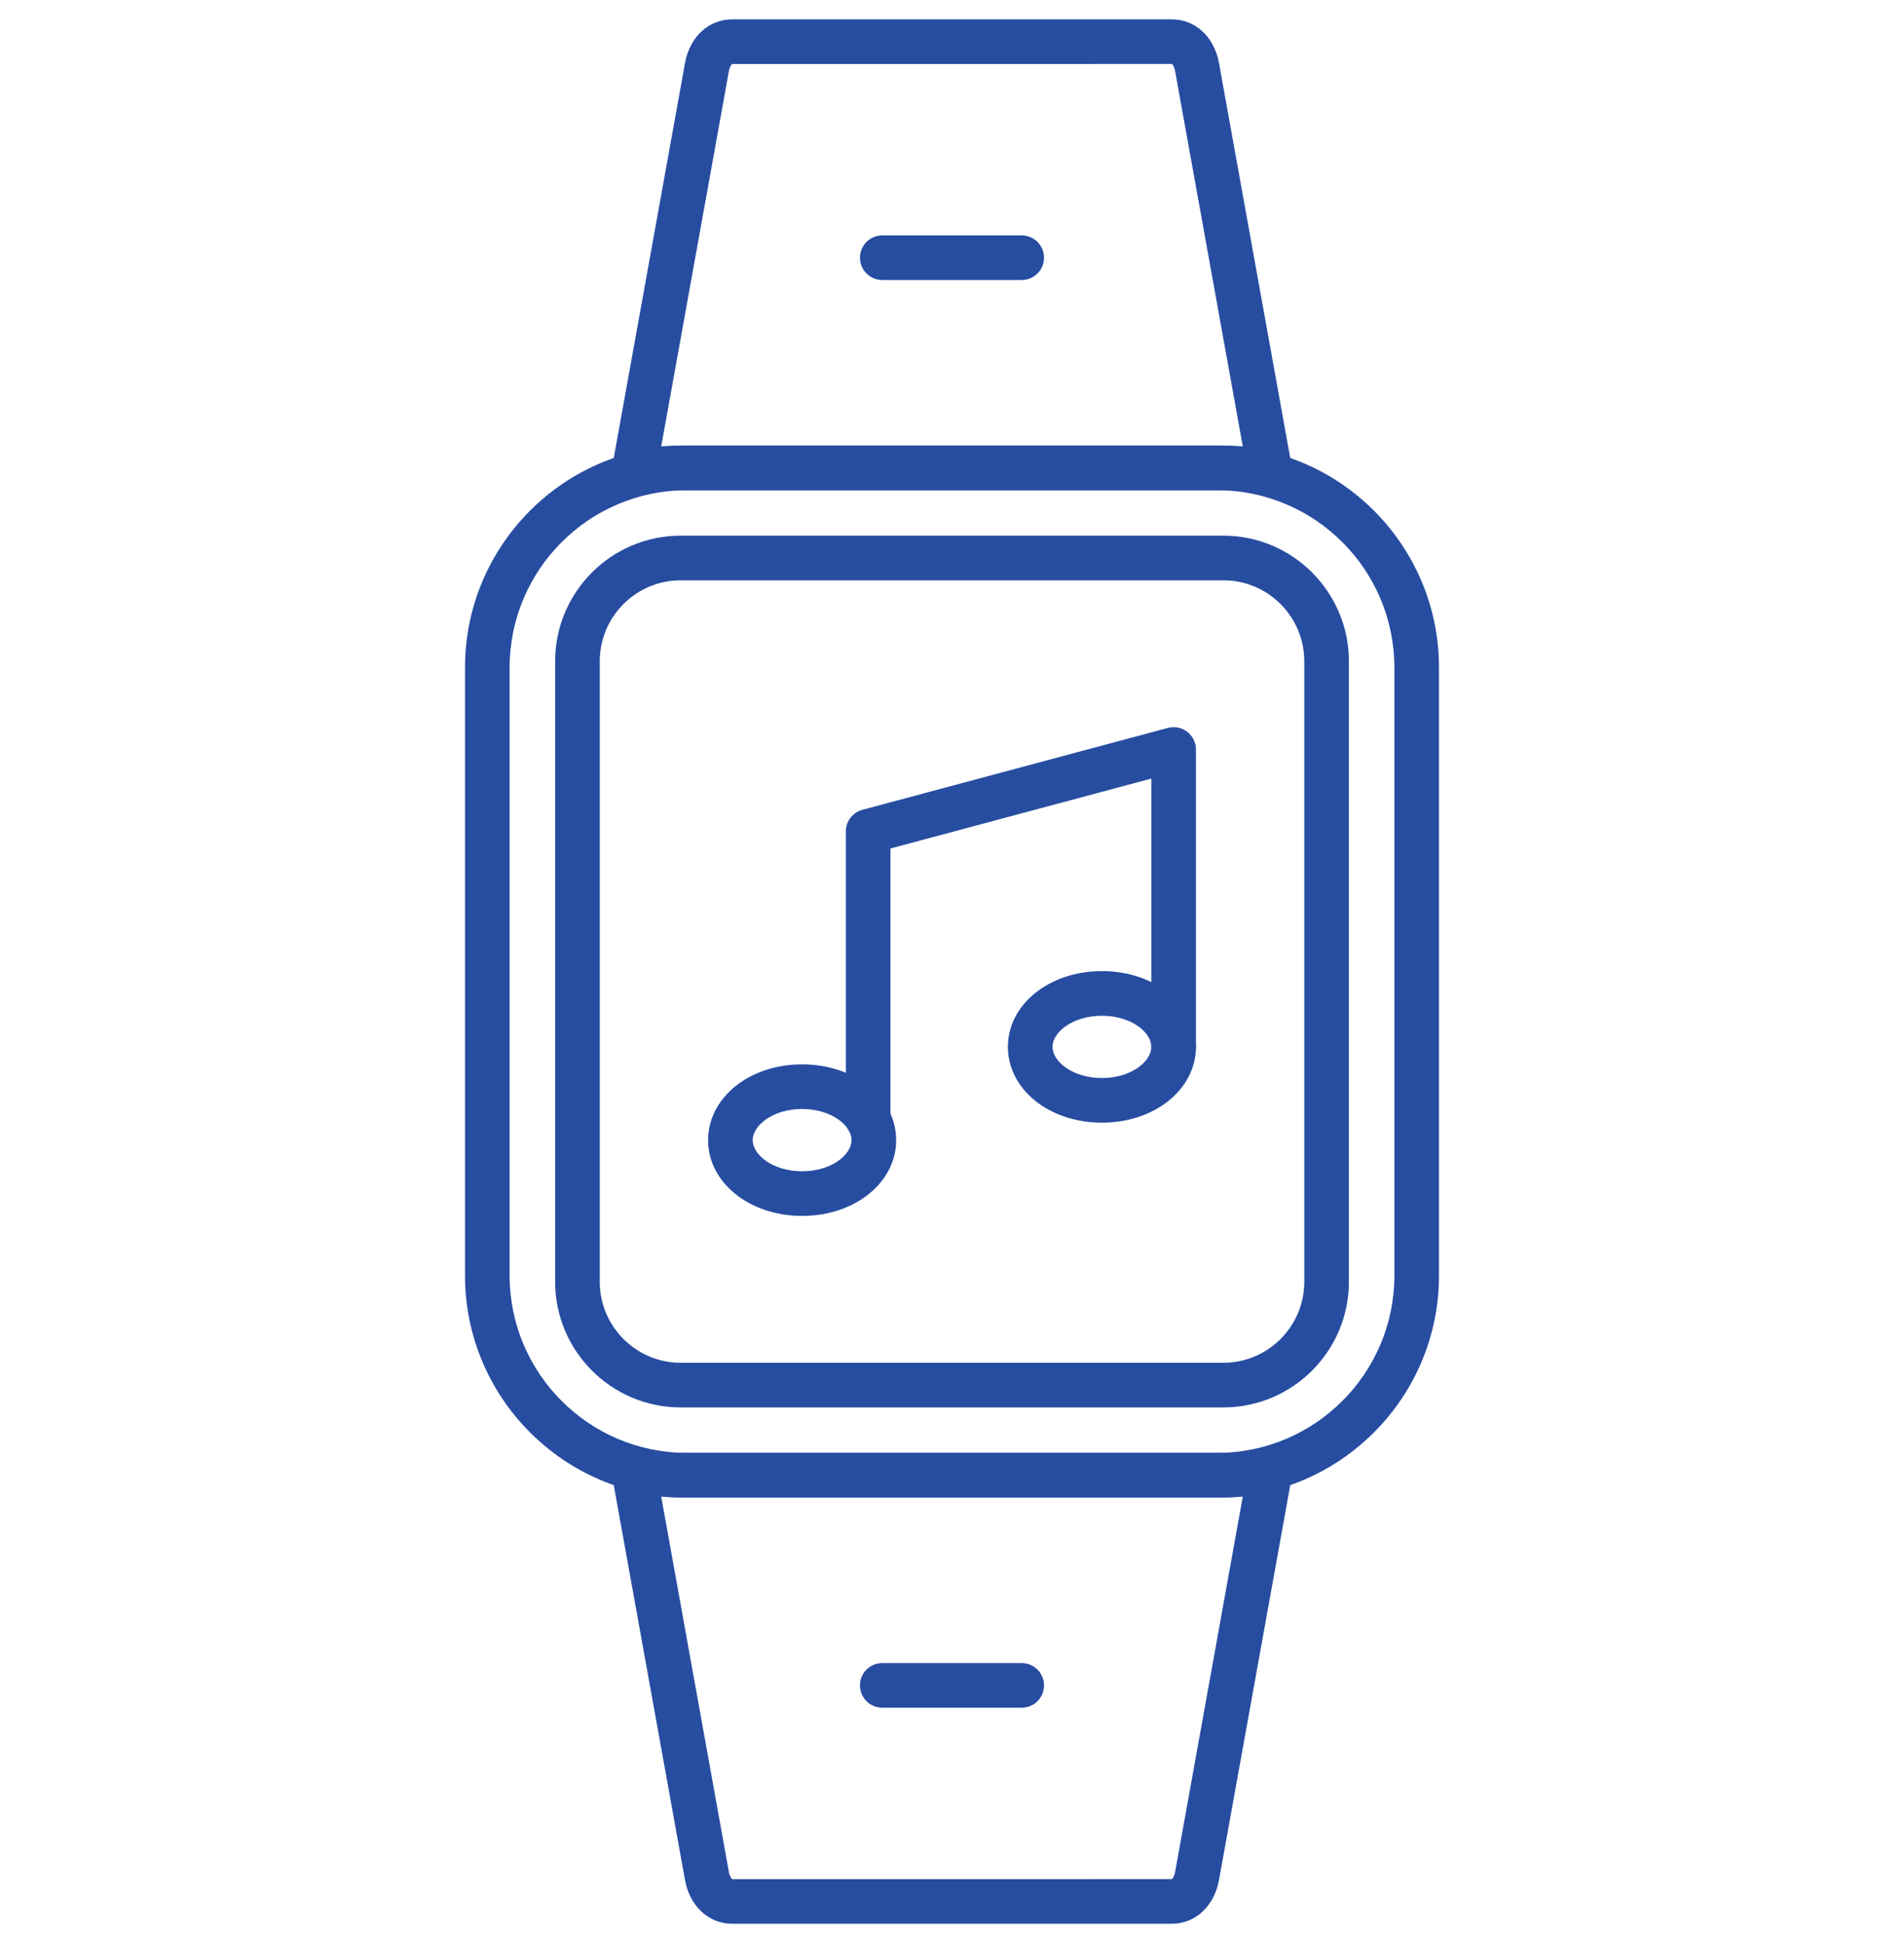
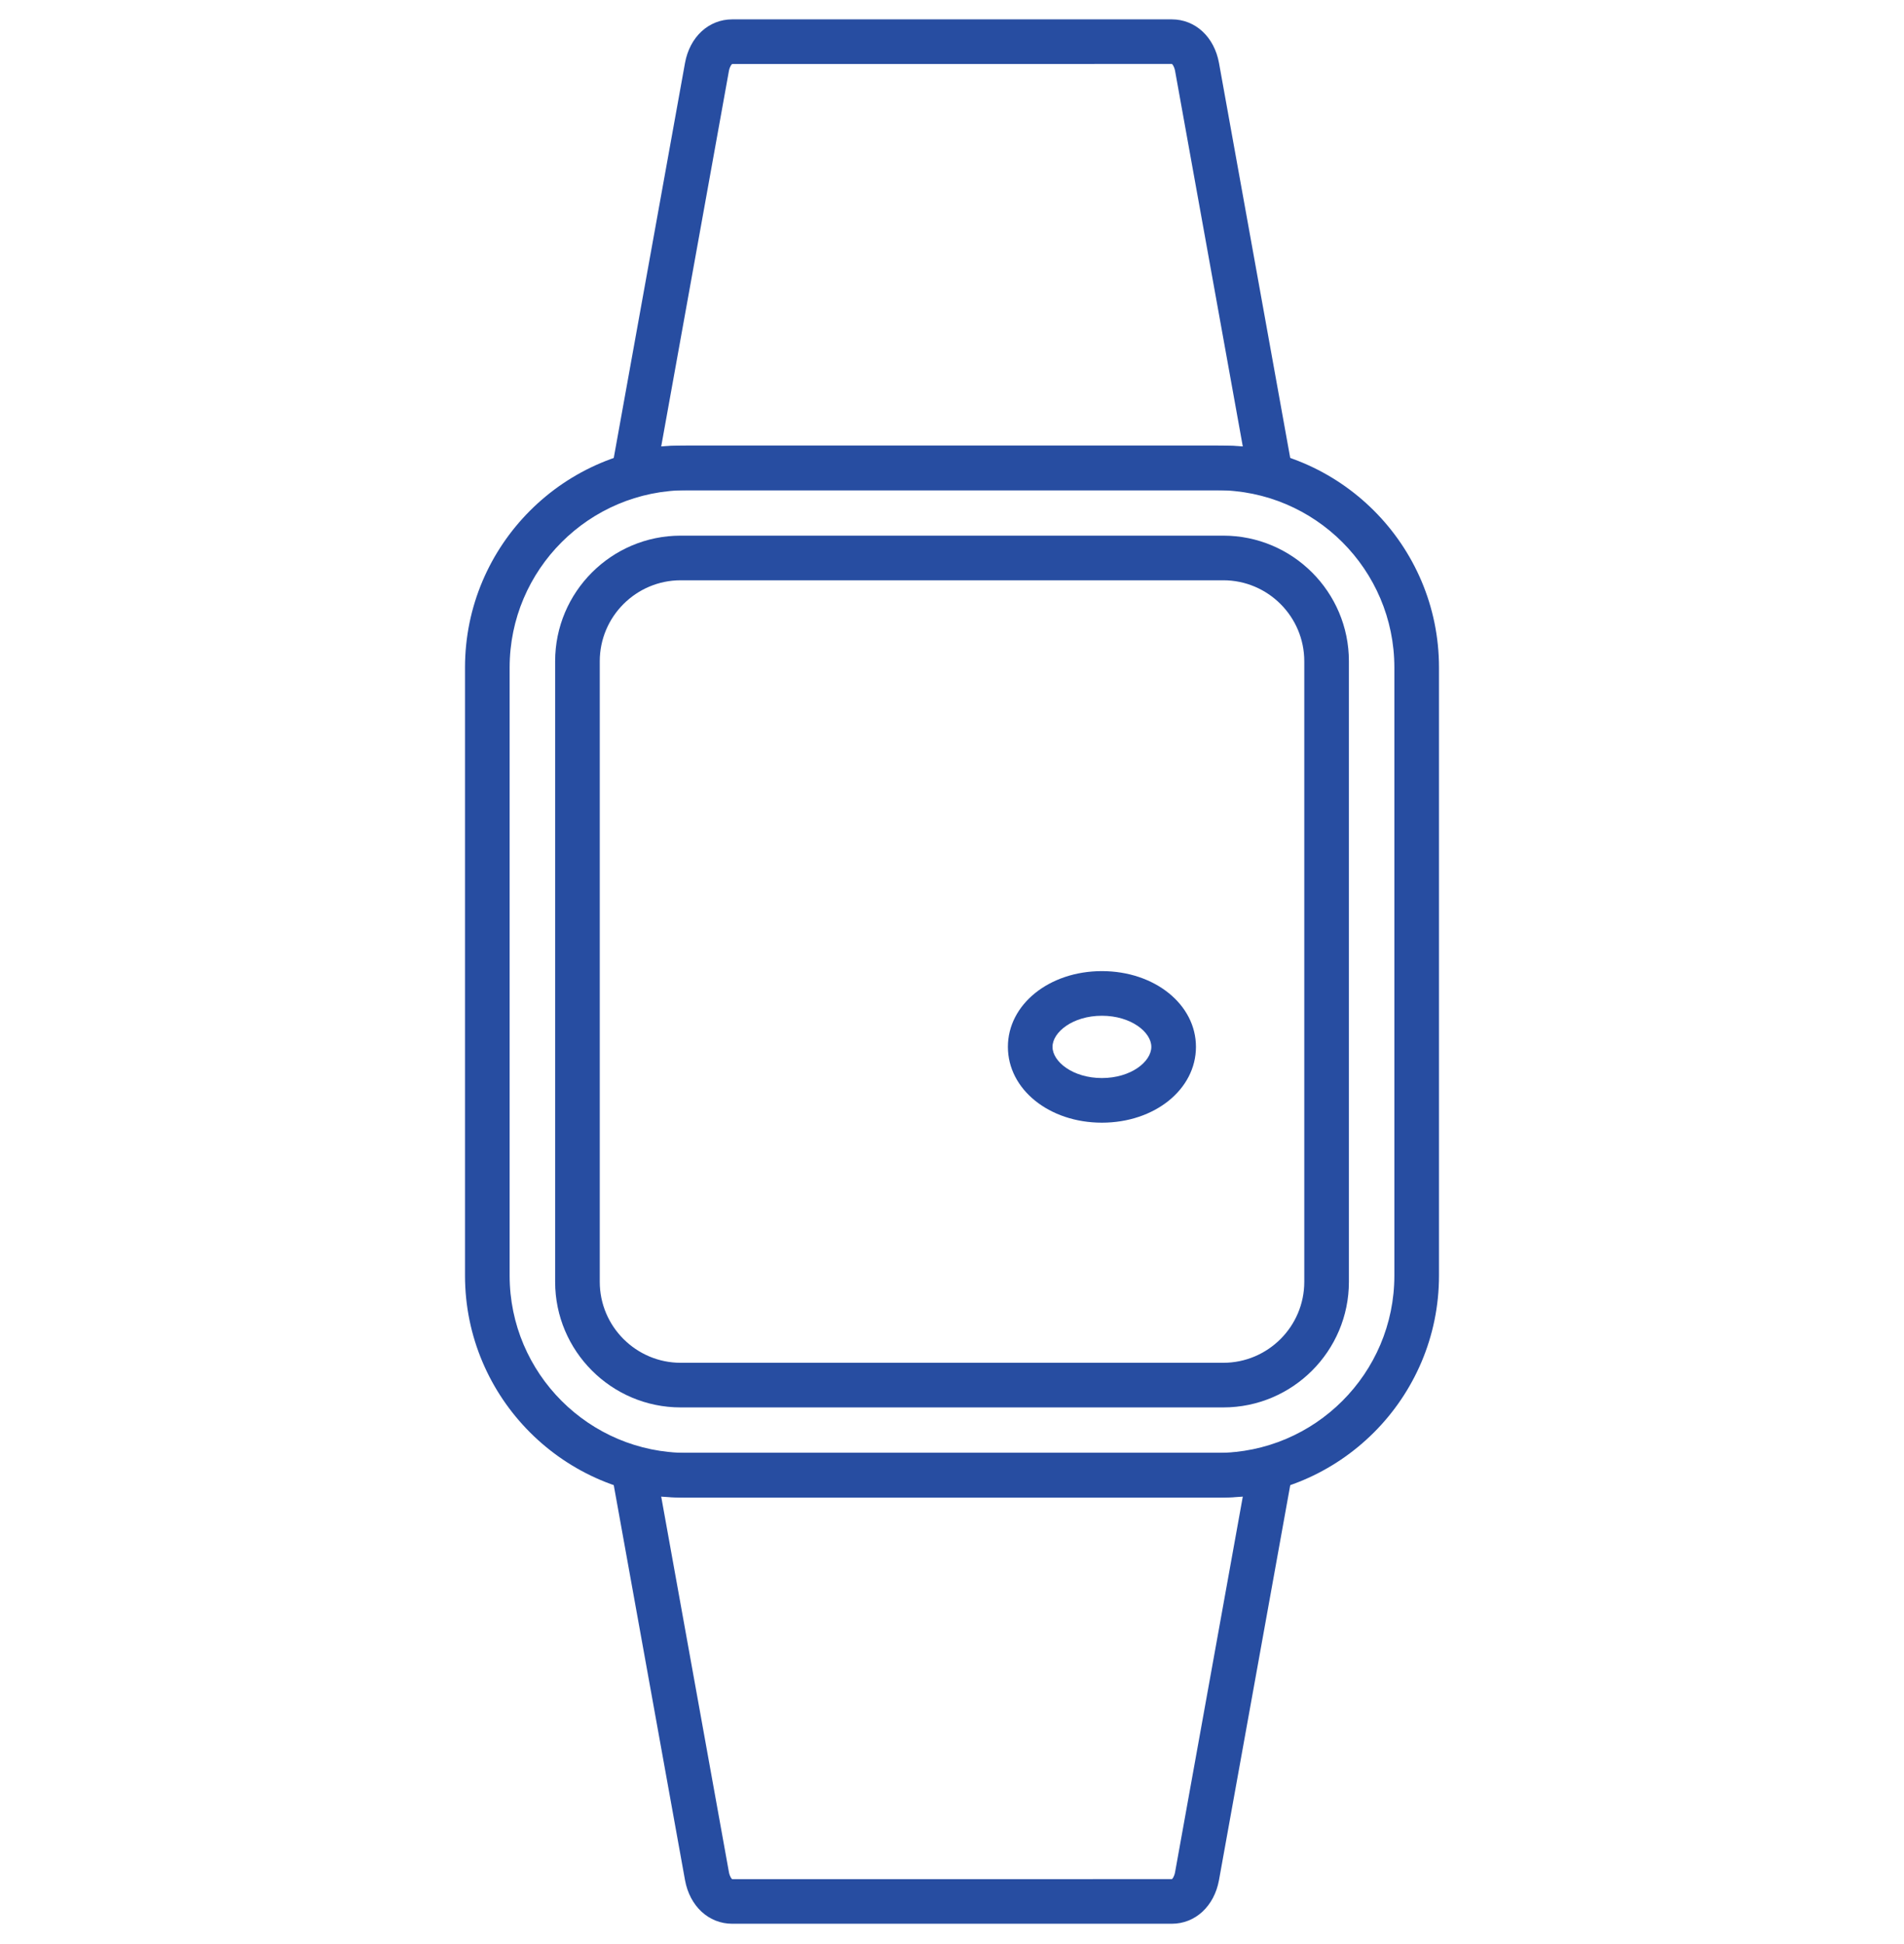
<svg xmlns="http://www.w3.org/2000/svg" width="48" height="49" viewBox="0 0 48 49" fill="none">
  <g clip-path="url(#clip0_881_7211)">
    <path fill-rule="evenodd" clip-rule="evenodd" d="M30.683 37.745H17.317C14.232 37.745 11.723 35.236 11.723 32.152V16.824C11.723 13.739 14.232 11.231 17.317 11.231H30.683C33.768 11.231 36.277 13.739 36.277 16.824V32.152C36.277 35.236 33.768 37.745 30.683 37.745ZM17.317 12.356C14.853 12.356 12.848 14.36 12.848 16.824V32.152C12.848 34.616 14.853 36.62 17.317 36.62H30.683C33.147 36.62 35.152 34.616 35.152 32.152V16.824C35.152 14.36 33.147 12.356 30.683 12.356H17.317Z" fill="#274DA1" />
    <path fill-rule="evenodd" clip-rule="evenodd" d="M30.839 35.474H17.161C15.415 35.474 13.995 34.054 13.995 32.308V16.667C13.995 14.921 15.415 13.501 17.161 13.501H30.839C32.586 13.501 34.006 14.921 34.006 16.667V32.308C34.006 34.054 32.586 35.474 30.839 35.474ZM17.161 14.626C16.036 14.626 15.12 15.542 15.12 16.667V32.308C15.12 33.433 16.036 34.349 17.161 34.349H30.839C31.965 34.349 32.881 33.433 32.881 32.308V16.667C32.881 15.542 31.965 14.626 30.84 14.626H17.161Z" fill="#274DA1" />
-     <path fill-rule="evenodd" clip-rule="evenodd" d="M32.027 12.503C31.982 12.503 31.935 12.497 31.889 12.486C31.547 12.4 31.194 12.356 30.839 12.356H17.161C16.807 12.356 16.454 12.4 16.111 12.486C15.925 12.533 15.729 12.482 15.589 12.352C15.449 12.222 15.385 12.028 15.419 11.841L17.269 1.588C17.388 0.93 17.866 0.488 18.46 0.488H29.54C30.134 0.488 30.612 0.93 30.731 1.588L32.572 11.795C32.585 11.841 32.591 11.89 32.591 11.94C32.591 12.251 32.341 12.502 32.032 12.503C32.03 12.503 32.029 12.503 32.027 12.503ZM17.161 11.231H30.839C31.004 11.231 31.168 11.238 31.331 11.253L29.624 1.788C29.604 1.677 29.558 1.62 29.544 1.612L18.46 1.613C18.442 1.62 18.397 1.677 18.376 1.788L16.669 11.253C16.832 11.238 16.997 11.231 17.161 11.231Z" fill="#274DA1" />
+     <path fill-rule="evenodd" clip-rule="evenodd" d="M32.027 12.503C31.982 12.503 31.935 12.497 31.889 12.486C31.547 12.4 31.194 12.356 30.839 12.356H17.161C16.807 12.356 16.454 12.4 16.111 12.486C15.925 12.533 15.729 12.482 15.589 12.352C15.449 12.222 15.385 12.028 15.419 11.841L17.269 1.588C17.388 0.93 17.866 0.488 18.46 0.488H29.54C30.134 0.488 30.612 0.93 30.731 1.588L32.572 11.795C32.591 12.251 32.341 12.502 32.032 12.503C32.03 12.503 32.029 12.503 32.027 12.503ZM17.161 11.231H30.839C31.004 11.231 31.168 11.238 31.331 11.253L29.624 1.788C29.604 1.677 29.558 1.62 29.544 1.612L18.46 1.613C18.442 1.62 18.397 1.677 18.376 1.788L16.669 11.253C16.832 11.238 16.997 11.231 17.161 11.231Z" fill="#274DA1" />
    <path fill-rule="evenodd" clip-rule="evenodd" d="M29.54 48.488H18.46C17.866 48.488 17.388 48.045 17.269 47.387L15.419 37.135C15.385 36.947 15.449 36.754 15.59 36.624C15.729 36.493 15.925 36.443 16.111 36.49C16.453 36.576 16.807 36.62 17.161 36.62H30.839C31.194 36.62 31.547 36.576 31.889 36.49C32.075 36.443 32.272 36.493 32.411 36.624C32.551 36.754 32.615 36.947 32.581 37.135L30.731 47.387C30.612 48.045 30.134 48.488 29.54 48.488ZM16.669 37.722L18.376 47.187C18.397 47.299 18.442 47.355 18.457 47.364L29.54 47.363H29.545C29.558 47.355 29.604 47.299 29.624 47.187L31.331 37.722C31.168 37.737 31.004 37.745 30.839 37.745H17.161C16.997 37.745 16.832 37.737 16.669 37.722Z" fill="#274DA1" />
-     <path fill-rule="evenodd" clip-rule="evenodd" d="M21.887 28.775C21.577 28.775 21.324 28.523 21.324 28.212V20.954C21.324 20.699 21.495 20.476 21.742 20.411L29.442 18.347C29.611 18.302 29.791 18.338 29.93 18.445C30.069 18.552 30.15 18.716 30.15 18.891V26.386C30.15 26.698 29.898 26.949 29.587 26.949C29.276 26.949 29.025 26.698 29.025 26.386V19.624L22.449 21.386V28.212C22.449 28.523 22.197 28.775 21.887 28.775Z" fill="#274DA1" />
-     <path fill-rule="evenodd" clip-rule="evenodd" d="M20.221 30.647C18.892 30.647 17.851 29.808 17.851 28.738C17.851 27.666 18.892 26.827 20.221 26.827C21.55 26.827 22.592 27.666 22.592 28.738C22.592 29.808 21.55 30.647 20.221 30.647ZM20.221 27.952C19.487 27.952 18.976 28.365 18.976 28.738C18.976 29.109 19.487 29.522 20.221 29.522C20.955 29.522 21.467 29.109 21.467 28.738C21.467 28.365 20.955 27.952 20.221 27.952Z" fill="#274DA1" />
    <path fill-rule="evenodd" clip-rule="evenodd" d="M27.779 28.297C26.451 28.297 25.409 27.458 25.409 26.386C25.409 25.316 26.451 24.477 27.779 24.477C29.108 24.477 30.15 25.316 30.15 26.386C30.15 27.458 29.108 28.297 27.779 28.297ZM27.779 25.602C27.046 25.602 26.534 26.015 26.534 26.386C26.534 26.758 27.046 27.172 27.779 27.172C28.513 27.172 29.025 26.758 29.025 26.386C29.025 26.015 28.513 25.602 27.779 25.602Z" fill="#274DA1" />
-     <path fill-rule="evenodd" clip-rule="evenodd" d="M25.758 7.058H22.242C21.932 7.058 21.68 6.807 21.68 6.495C21.68 6.185 21.932 5.933 22.242 5.933H25.758C26.068 5.933 26.32 6.185 26.32 6.495C26.32 6.807 26.068 7.058 25.758 7.058Z" fill="#274DA1" />
-     <path fill-rule="evenodd" clip-rule="evenodd" d="M25.758 43.043H22.242C21.932 43.043 21.68 42.791 21.68 42.48C21.68 42.17 21.932 41.918 22.242 41.918H25.758C26.068 41.918 26.32 42.17 26.32 42.48C26.32 42.791 26.068 43.043 25.758 43.043Z" fill="#274DA1" />
  </g>
  <defs>
    <clipPath id="clip0_881_7211">
      <rect width="48" height="48" fill="white" transform="translate(0 0.488)" />
    </clipPath>
  </defs>
</svg>